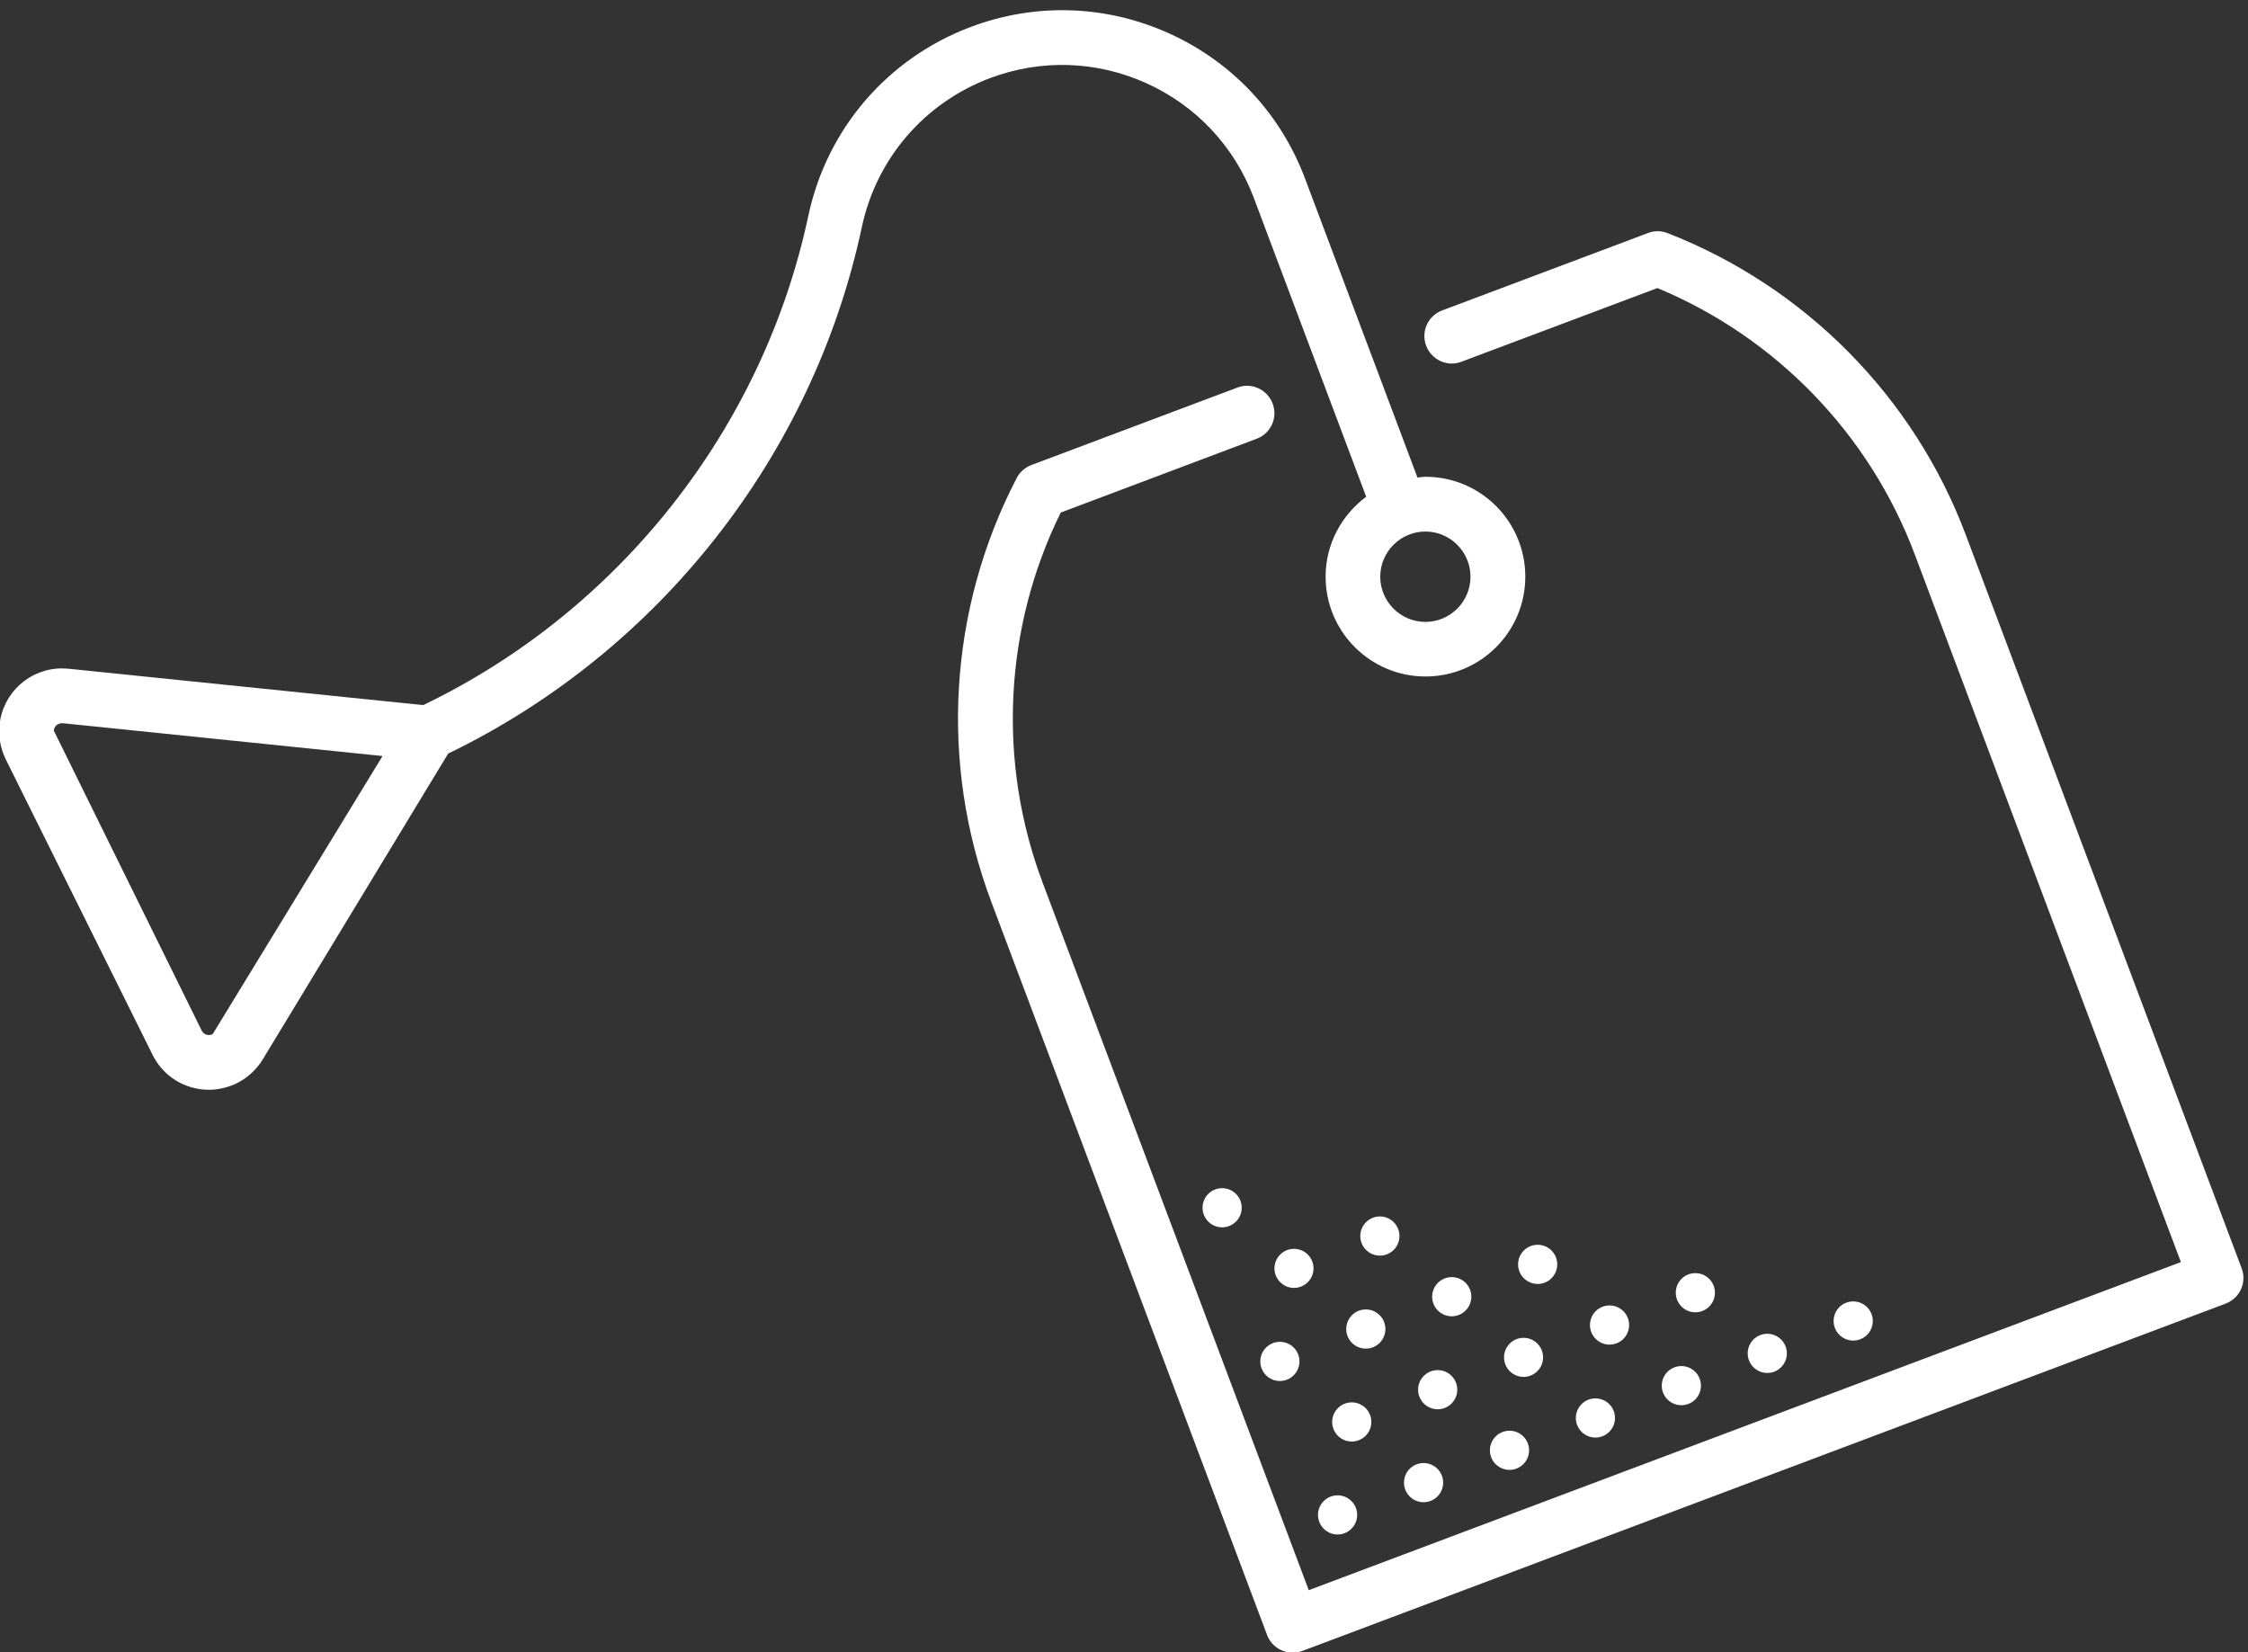
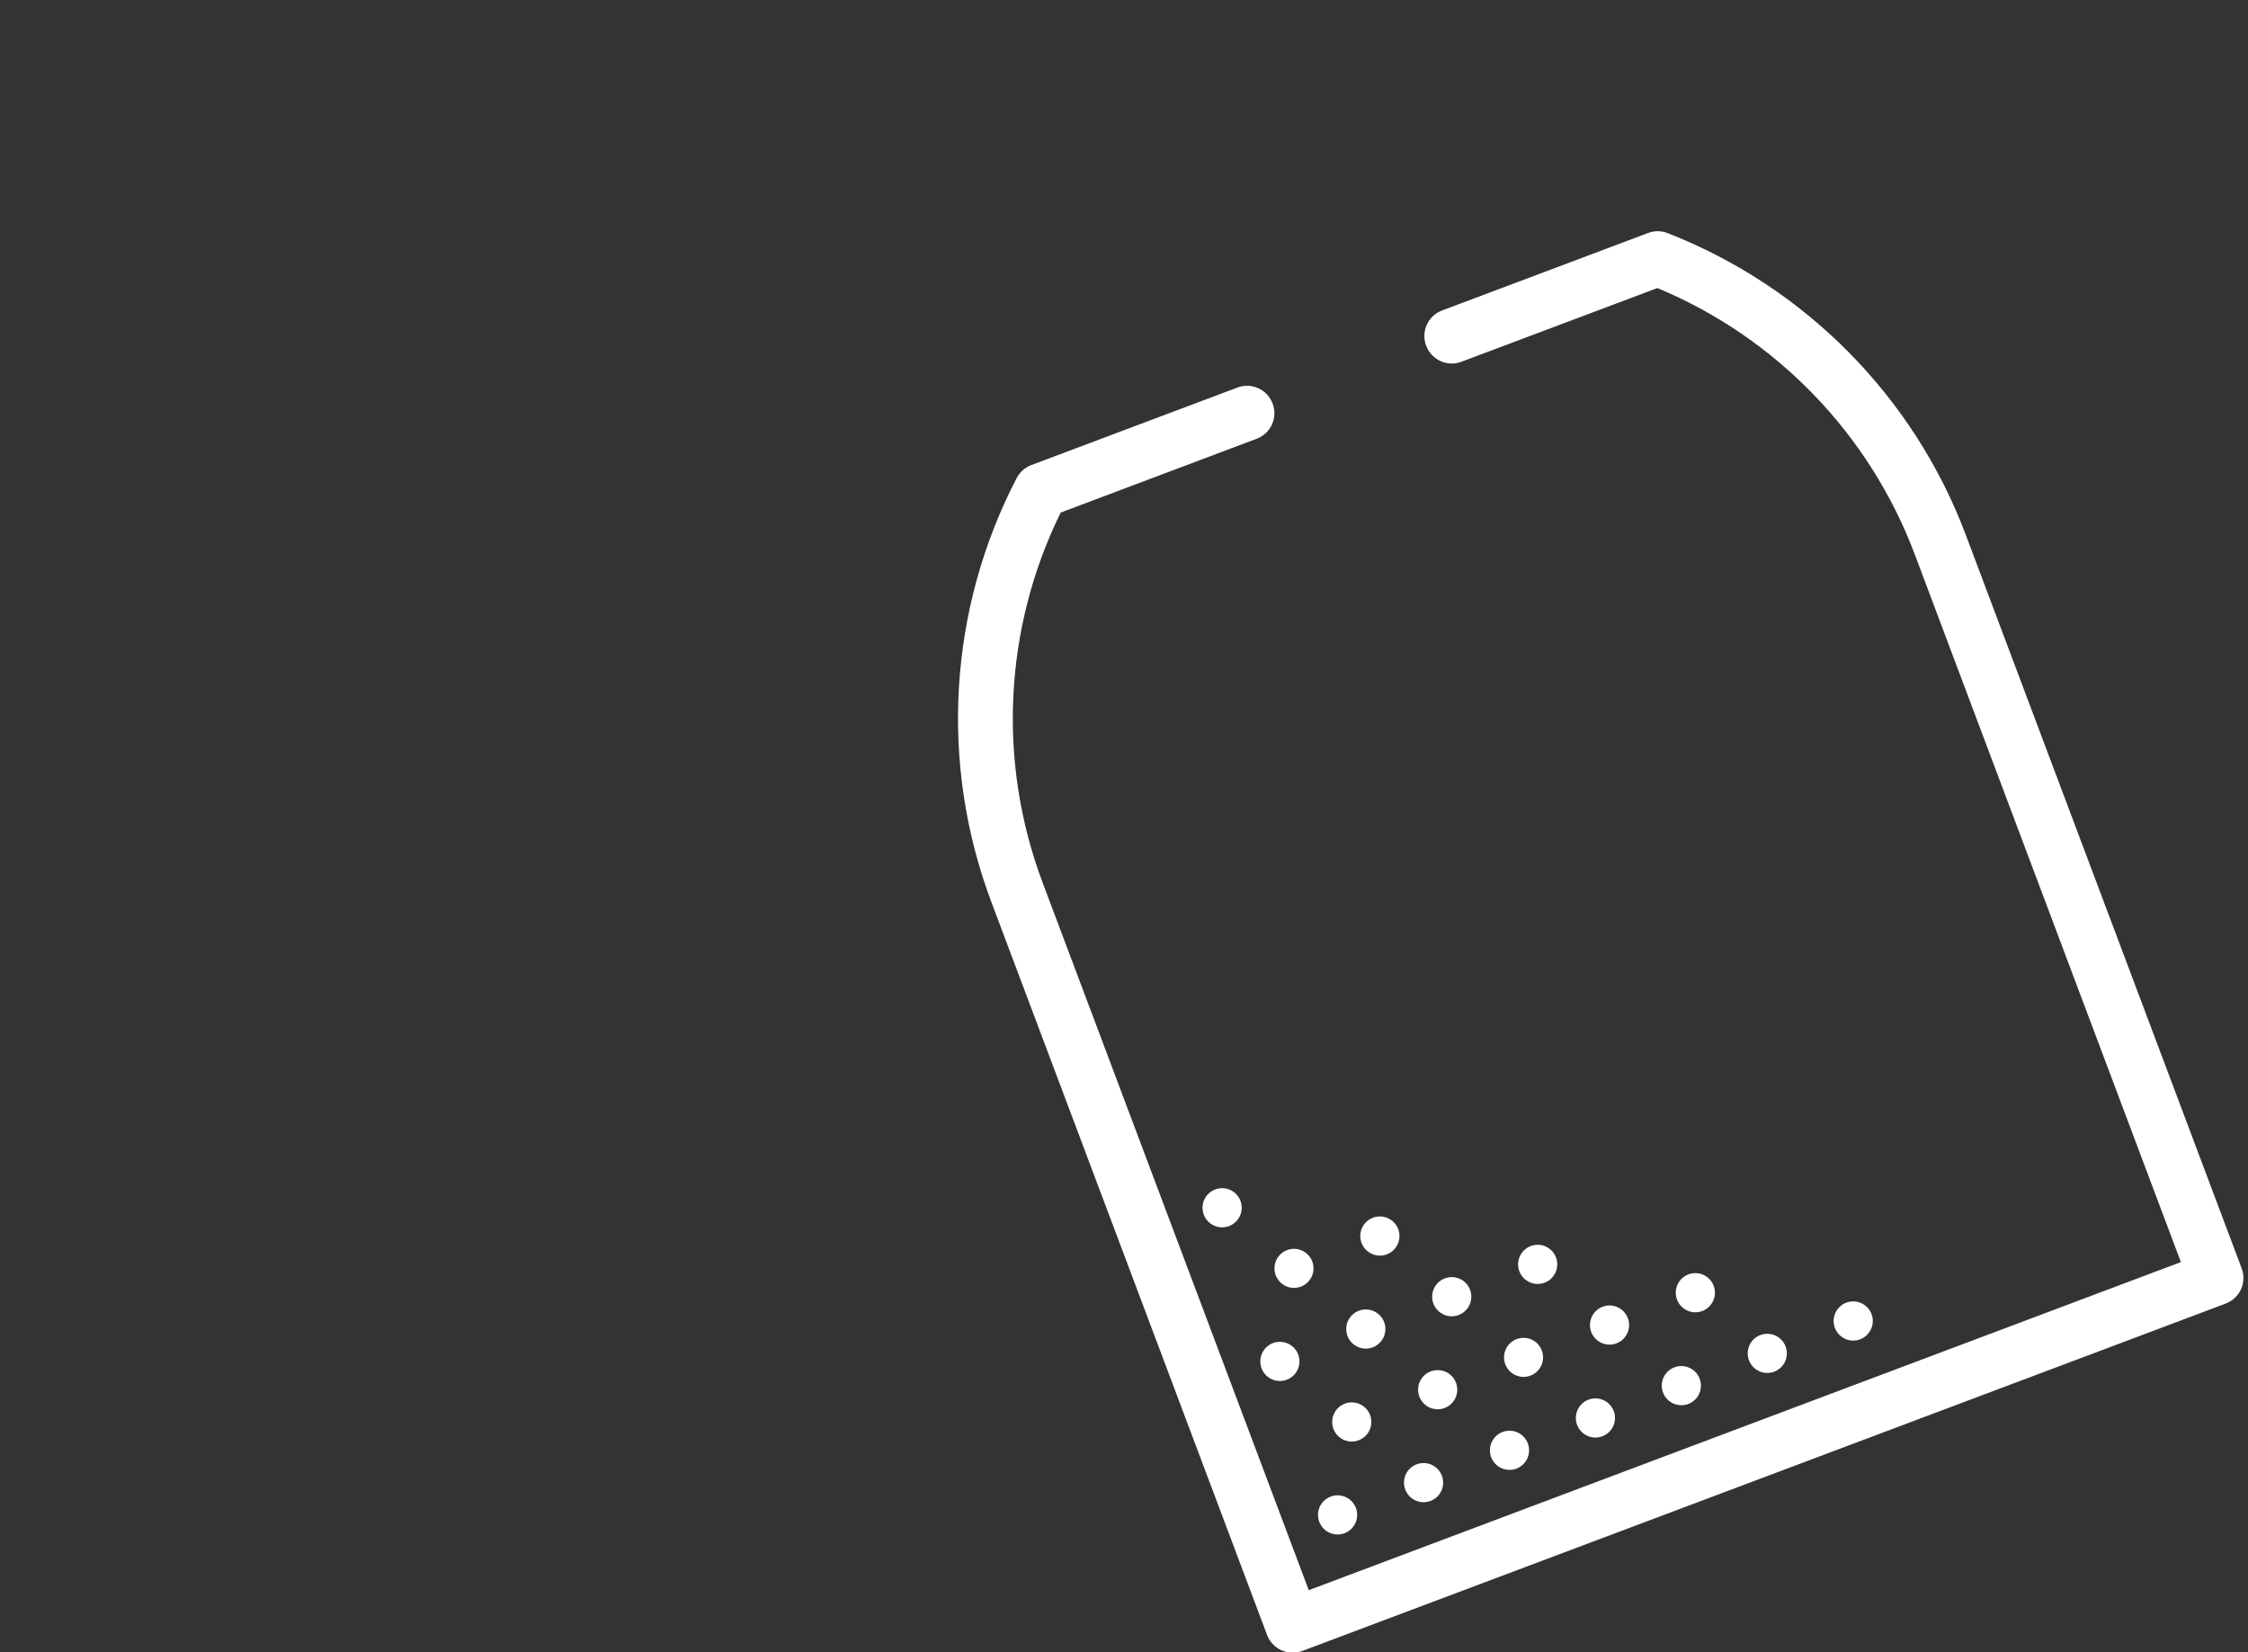
<svg xmlns="http://www.w3.org/2000/svg" fill="#ffffff" height="30.2" preserveAspectRatio="xMidYMid meet" version="1" viewBox="3.5 8.8 41.1 30.2" width="41.1" zoomAndPan="magnify">
  <rect x="3.5" y="8.8" width="41.1" height="30.2" fill="#333333" stroke="none" />
  <g id="change1_1">
-     <path d="M6.29,28.084c0.195,0.394,0.592,0.638,1.029,0.638c0.177,0,0.354-0.043,0.514-0.121c0.195-0.098,0.358-0.25,0.471-0.434 l3.39-5.591c3.846-1.859,6.67-5.44,7.563-9.624c0.267-1.254,1.143-2.271,2.343-2.724c0.938-0.352,1.955-0.317,2.863,0.095 c0.911,0.413,1.606,1.156,1.959,2.091l2.056,5.467c-0.447,0.333-0.742,0.861-0.742,1.461c0,1.007,0.819,1.825,1.826,1.825 c1.008,0,1.825-0.818,1.825-1.825c0-1.008-0.817-1.826-1.825-1.826c-0.051,0-0.098,0.011-0.146,0.015l-2.057-5.469 c-0.447-1.187-1.328-2.127-2.481-2.65s-2.443-0.565-3.629-0.12c-1.521,0.572-2.632,1.863-2.97,3.452 c-0.829,3.892-3.46,7.224-7.042,8.946l-6.484-0.665c-0.018-0.001-0.102-0.006-0.118-0.006c-0.591,0-1.082,0.443-1.144,1.032 c-0.021,0.217,0.018,0.435,0.114,0.63L6.29,28.084z M30.385,19.343c0,0.455-0.37,0.826-0.825,0.826 c-0.454,0-0.825-0.371-0.825-0.826s0.371-0.826,0.825-0.826C30.015,18.517,30.385,18.888,30.385,19.343z M4.645,22.021 c0,0,0.001,0,0.002,0l5.847,0.6l-3.106,5.085c-0.061,0.029-0.154,0.025-0.201-0.067l-2.703-5.482 C4.489,22.078,4.553,22.021,4.645,22.021z" />
-   </g>
+     </g>
  <g id="change1_2">
    <path d="M30.219,15.413l3.583-1.347c2.168,0.901,3.877,2.666,4.705,4.868l4.866,12.938L27.428,37.87l-4.867-12.938 c-0.828-2.203-0.705-4.656,0.332-6.762l3.582-1.349c0.26-0.097,0.391-0.385,0.292-0.644c-0.097-0.258-0.387-0.391-0.644-0.292 l-3.766,1.416c-0.115,0.043-0.211,0.127-0.268,0.236c-1.246,2.396-1.416,5.218-0.467,7.745l5.044,13.407 c0.075,0.2,0.266,0.323,0.468,0.323c0.059,0,0.118-0.01,0.176-0.031l16.881-6.35c0.26-0.098,0.391-0.386,0.293-0.645l-5.043-13.406 c-0.949-2.526-2.938-4.537-5.453-5.519c-0.115-0.045-0.242-0.046-0.356-0.002l-3.765,1.416c-0.26,0.097-0.391,0.385-0.293,0.644 C29.673,15.381,29.963,15.512,30.219,15.413z" />
  </g>
  <g id="change1_3">
    <circle cx="31.613" cy="31.914" r="0.358" />
  </g>
  <g id="change1_4">
    <circle cx="30.042" cy="32.505" r="0.358" />
  </g>
  <g id="change1_5">
    <circle cx="28.471" cy="33.096" r="0.358" />
  </g>
  <g id="change1_6">
    <circle cx="31.355" cy="33.614" r="0.357" />
  </g>
  <g id="change1_7">
    <circle cx="29.785" cy="34.205" r="0.358" />
  </g>
  <g id="change1_8">
    <circle cx="32.927" cy="33.023" r="0.358" />
  </g>
  <g id="change1_9">
    <circle cx="34.496" cy="32.432" r="0.358" />
  </g>
  <g id="change1_10">
    <circle cx="32.669" cy="34.722" r="0.358" />
  </g>
  <g id="change1_11">
    <circle cx="31.098" cy="35.313" r="0.358" />
  </g>
  <g id="change1_12">
    <circle cx="34.24" cy="34.131" r="0.358" />
  </g>
  <g id="change1_13">
    <circle cx="26.9" cy="33.688" r="0.358" />
  </g>
  <g id="change1_14">
    <circle cx="28.214" cy="34.795" r="0.358" />
  </g>
  <g id="change1_15">
    <circle cx="29.527" cy="35.904" r="0.358" />
  </g>
  <g id="change1_16">
    <circle cx="27.955" cy="36.494" r="0.358" />
  </g>
  <g id="change1_17">
    <circle cx="28.728" cy="31.396" r="0.358" />
  </g>
  <g id="change1_18">
    <circle cx="27.158" cy="31.987" r="0.357" />
  </g>
  <g id="change1_19">
    <circle cx="35.811" cy="33.541" r="0.358" />
  </g>
  <g id="change1_20">
    <circle cx="37.382" cy="32.949" r="0.358" />
  </g>
  <g id="change1_21">
    <circle cx="25.844" cy="30.879" r="0.358" />
  </g>
</svg>